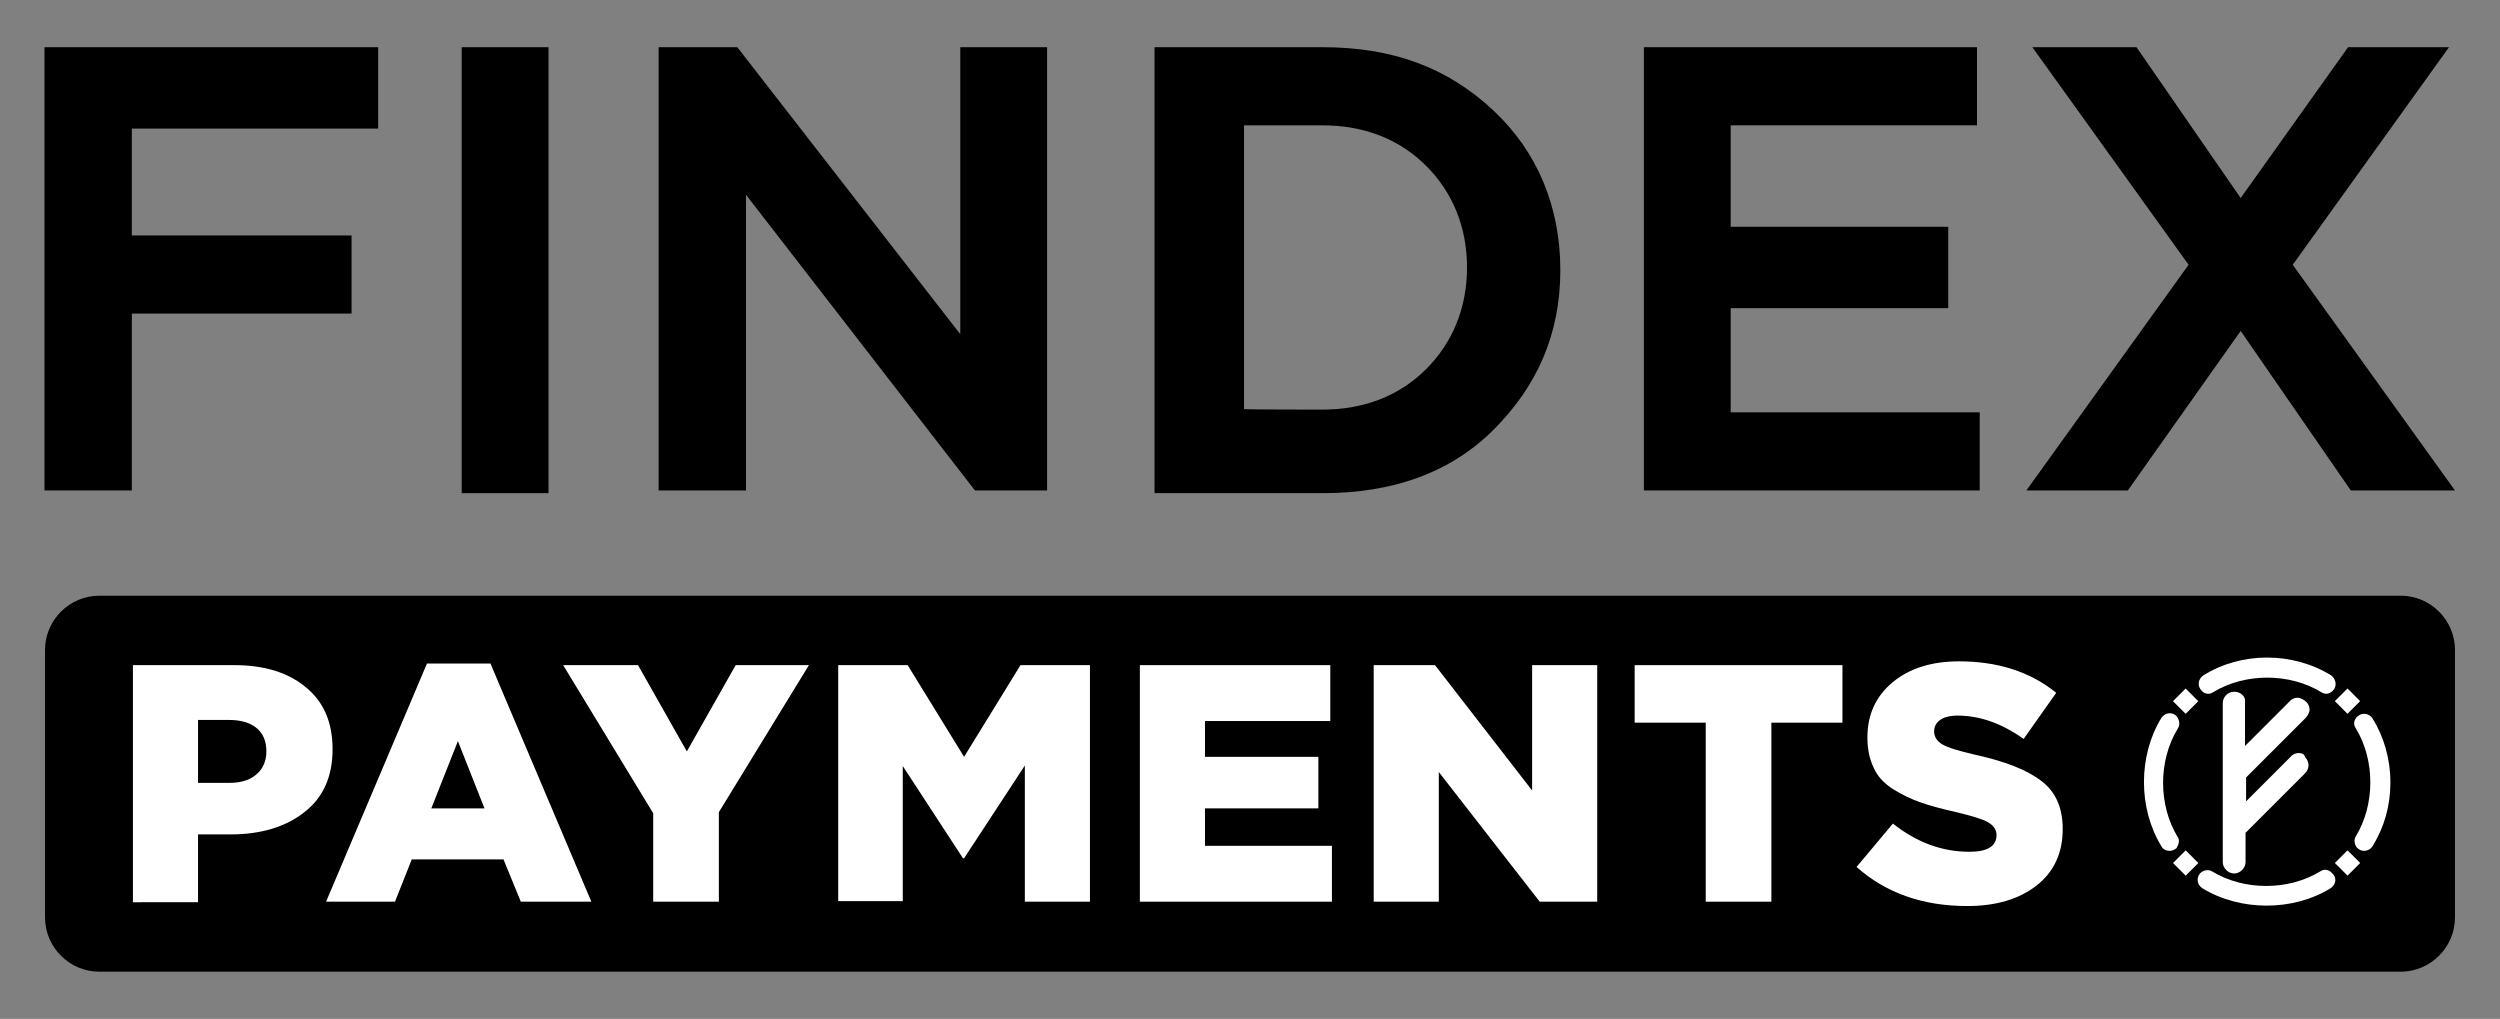
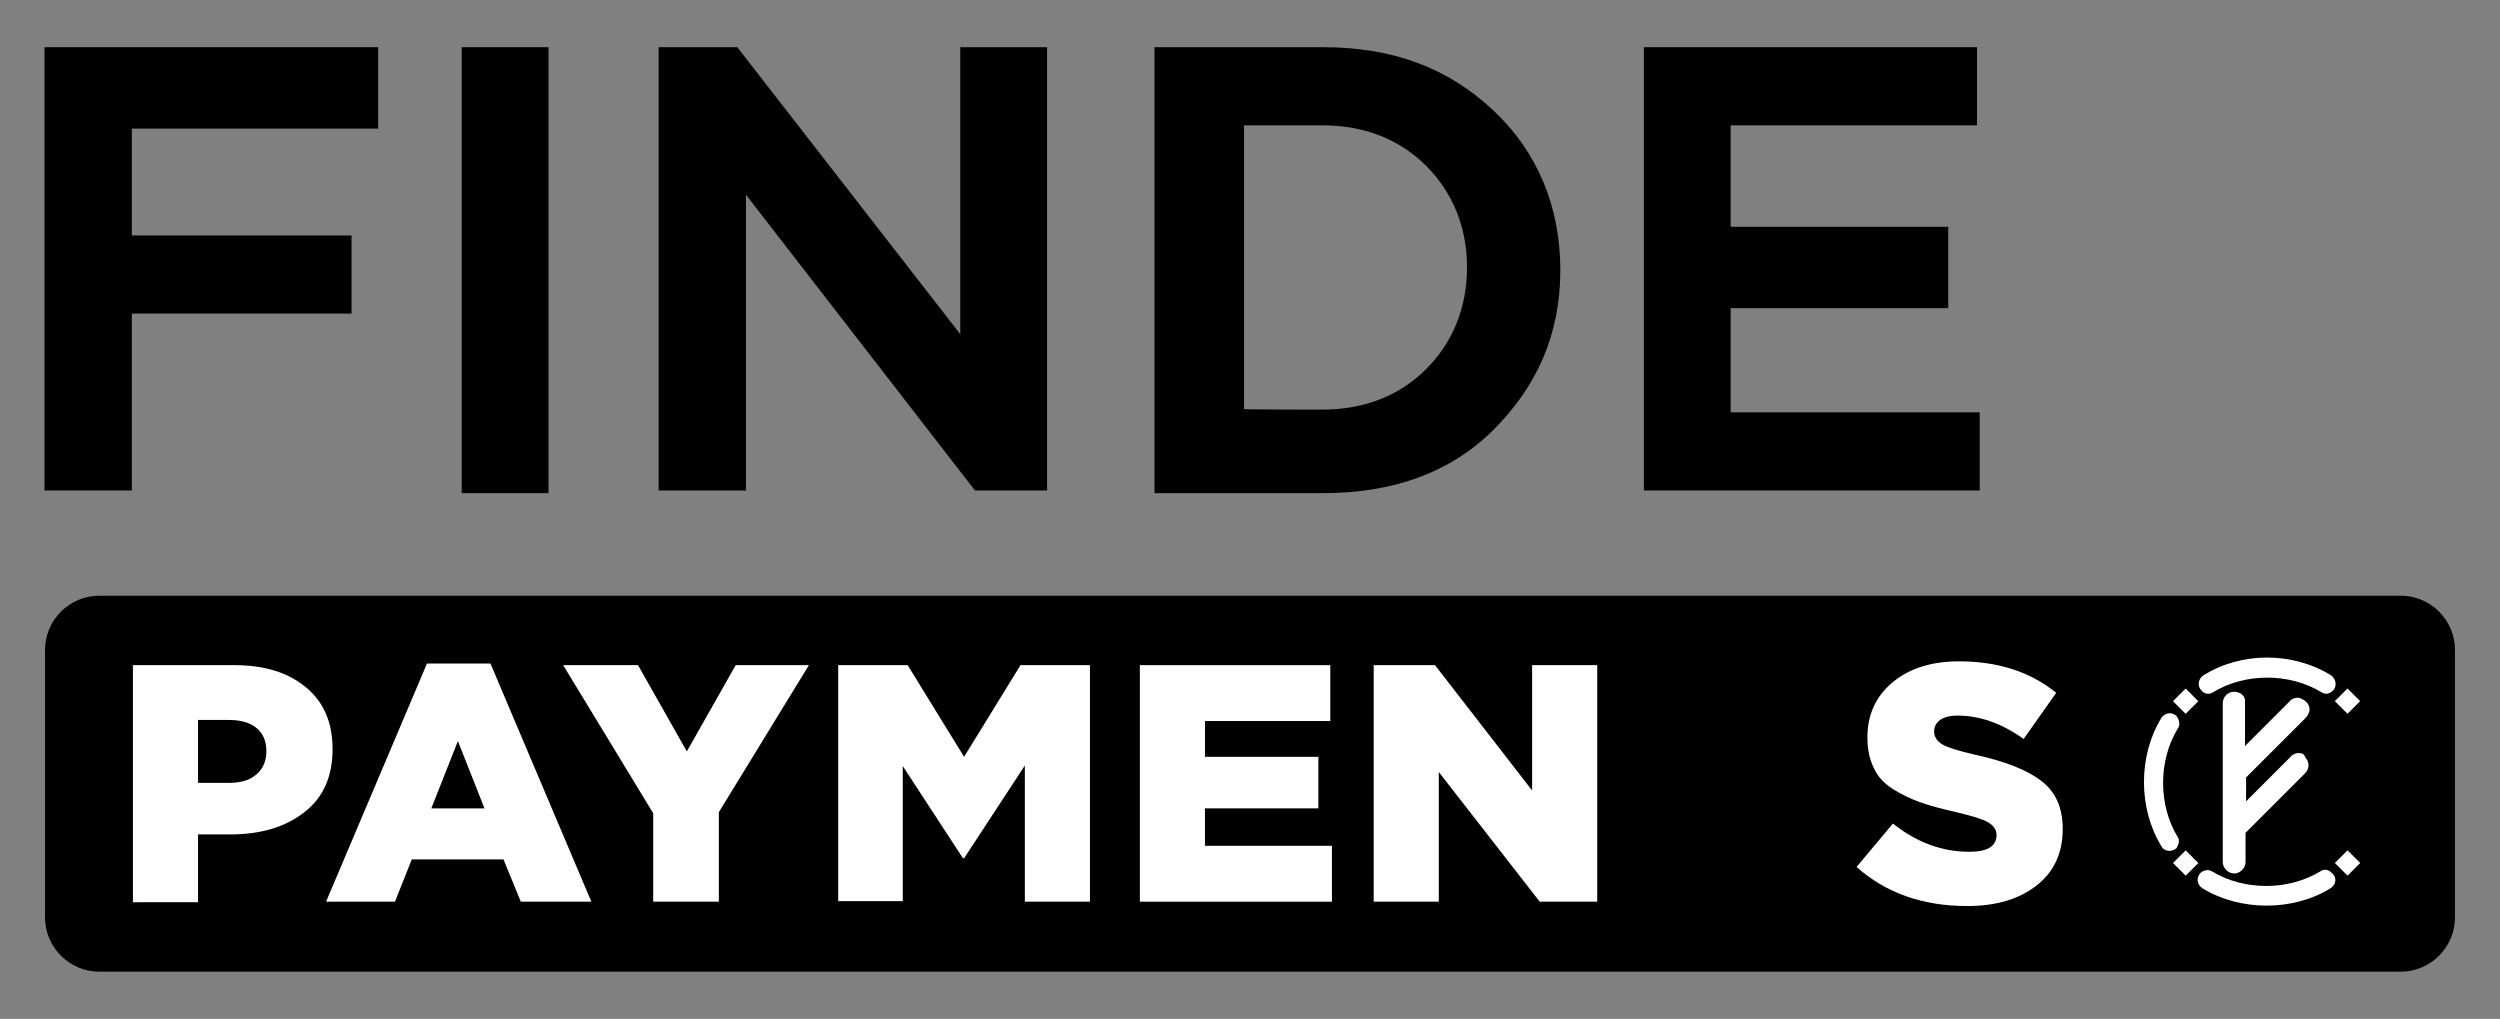
<svg xmlns="http://www.w3.org/2000/svg" version="1.1" baseProfile="tiny" id="Layer_1" x="0px" y="0px" viewBox="0 0 460.8 187.8" overflow="visible" xml:space="preserve">
  <rect x="0" y="0" width="460.8" height="187.8" fill="#808080" stroke="none" />
  <g>
    <g>
      <g>
        <g>
          <g>
            <g>
              <polygon points="8.2,90.4 8.2,8.7 69.7,8.7 69.7,23.7 24.3,23.7 24.3,43.4 64.8,43.4 64.8,57.8 24.3,57.8 24.3,90.4       " />
            </g>
            <g>
              <rect x="85.1" y="8.7" width="16" height="82.2" />
            </g>
            <g>
              <polygon points="179.7,90.4 137.5,35.9 137.5,90.4 121.4,90.4 121.4,8.7 135.9,8.7 177,61.6 177,8.7 193,8.7 193,90.4               " />
            </g>
            <g>
              <path d="M212.8,90.4V8.7h31c12.8,0,23,3.7,31.5,11.7c8,7.5,12.3,17.6,12.3,29.4s-4.3,21.4-12.3,29.4c-8,8-18.7,11.7-31.5,11.7        h-31V90.4z M243.7,75.5c8,0,14.4-2.7,19.2-7.5c4.8-4.8,7.5-11.2,7.5-18.7s-2.7-13.9-7.5-18.7c-4.8-4.8-11.2-7.5-19.2-7.5        h-14.4v52.3C229.3,75.5,243.7,75.5,243.7,75.5z" />
            </g>
            <g>
              <polygon points="303,90.4 303,8.7 364.4,8.7 364.4,23.1 319,23.1 319,41.8 359.1,41.8 359.1,56.8 319,56.8 319,76 364.9,76         364.9,90.4       " />
            </g>
            <g>
-               <polygon points="433.3,90.4 413,61 392.2,90.4 373.5,90.4 403.4,48.8 374.6,8.7 393.8,8.7 413,36.5 432.8,8.7 451.4,8.7         422.6,48.8 452.5,90.4       " />
-             </g>
+               </g>
          </g>
        </g>
      </g>
      <path d="M442.5,179.1H18.3c-5.5,0-10-4.5-10-10v-49.3c0-5.5,4.5-10,10-10h424.2c5.5,0,10,4.5,10,10v49.3    C452.5,174.6,448,179.1,442.5,179.1z" />
      <g>
        <path fill="#FFFFFF" d="M24.5,166.2v-43.6h18.7c5.6,0,10,1.4,13.2,4.1c3.3,2.7,4.9,6.5,4.9,11.4c0,5-1.7,8.9-5.2,11.6     c-3.4,2.7-8,4.1-13.6,4.1h-6v12.5H24.5z M36.5,144.3h5.7c2.2,0,3.9-0.5,5.1-1.6c1.2-1,1.8-2.5,1.8-4.2c0-1.9-0.6-3.3-1.8-4.3     c-1.2-1-2.9-1.5-5.1-1.5h-5.7V144.3z" />
        <path fill="#FFFFFF" d="M60.1,166.2l18.6-43.9h11.7l18.6,43.9h-13l-3.2-7.8H75.9l-3.1,7.8H60.1z M79.5,149h9.8l-4.9-12.4     L79.5,149z" />
        <path fill="#FFFFFF" d="M120.4,166.2v-16.3l-16.6-27.3h13.8l9,15.9l9-15.9h13.5l-16.6,27.1v16.5H120.4z" />
        <path fill="#FFFFFF" d="M154.5,166.2v-43.6h12.8l10.4,16.9l10.4-16.9h12.8v43.6h-12v-25.1l-11.2,17.1h-0.2l-11.1-17v24.9H154.5z" />
        <path fill="#FFFFFF" d="M210.1,166.2v-43.6h35.1v10.3h-23.1v6.6H243v9.5h-20.9v6.9h23.4v10.3H210.1z" />
        <path fill="#FFFFFF" d="M253.2,166.2v-43.6h11.3l17.9,23.1v-23.1h12v43.6h-10.6l-18.6-23.9v23.9H253.2z" />
-         <path fill="#FFFFFF" d="M314.4,166.2v-33h-13.1v-10.6h38.3v10.6h-13.1v33H314.4z" />
        <path fill="#FFFFFF" d="M362.6,167c-8.2,0-15-2.4-20.4-7.2l6.7-8c4.4,3.5,9.1,5.2,14.1,5.2c3.3,0,5-1,5-3.1     c0-0.9-0.5-1.7-1.5-2.3c-1-0.6-3-1.2-5.9-1.9c-2.7-0.6-4.9-1.2-6.6-1.8c-1.7-0.6-3.4-1.4-5-2.4c-1.6-1-2.9-2.3-3.6-3.9     c-0.8-1.6-1.2-3.5-1.2-5.7c0-4.1,1.5-7.5,4.6-10.1c3.1-2.6,7.2-3.9,12.3-3.9c7.1,0,13.1,1.9,17.9,5.8l-6,8.5     c-4.1-2.9-8.1-4.3-12.2-4.3c-1.4,0-2.5,0.3-3.2,0.8c-0.7,0.5-1.1,1.2-1.1,2.1c0,1,0.5,1.8,1.5,2.4c1,0.6,3,1.2,6,1.9     c5.5,1.2,9.6,2.8,12.2,4.8c2.7,2,4,5,4,8.9c0,4.4-1.6,7.9-4.8,10.4C372.2,165.7,368,167,362.6,167z" />
      </g>
    </g>
    <g>
      <g>
        <path fill="#FFFFFF" d="M423.7,138.8c-0.5,0-1.1,0.2-1.5,0.7l-8.2,8.2v-4.4l0,0l11-11c0.3-0.3,0.7-1,0.7-1.5     c0-0.5-0.2-1.1-0.7-1.5c-0.3-0.3-1-0.7-1.5-0.7c-0.5,0-1.1,0.2-1.5,0.7l-8.2,8.2v-8c0.2-1.1-0.8-2-2-2s-2.1,1-2.1,2.1v29.3     c0,1.1,1,2.1,2.1,2.1s2.1-1,2.1-2.1v-5.4l0,0l11-11c0.8-0.8,0.8-2.1,0-2.9C424.7,138.9,424.2,138.8,423.7,138.8z" />
        <g>
          <path fill="#FFFFFF" d="M430,127.3L430,127.3c-0.7,0.7-1.5,0.7-2.1,0.3c-5.9-3.6-14.1-3.6-20,0c-0.7,0.5-1.6,0.3-2.1-0.3l0,0      c-0.8-0.8-0.7-2.1,0.3-2.8c7-4.4,16.5-4.4,23.6,0C430.6,125.2,430.8,126.5,430,127.3z" />
        </g>
        <g>
-           <path fill="#FFFFFF" d="M440.6,144.2c0,4.3-1.1,8.2-3.3,11.8c-0.7,1-2,1.1-2.8,0.3l0,0c-0.5-0.5-0.7-1.5-0.3-2.1      c3.6-5.9,3.6-14.1,0-20c-0.5-0.7-0.3-1.6,0.3-2.1l0,0c0.8-0.8,2.1-0.7,2.8,0.3C439.4,135.8,440.6,139.9,440.6,144.2z" />
-         </g>
+           </g>
        <g>
          <path fill="#FFFFFF" d="M401.2,156.3L401.2,156.3c-0.8,0.8-2.3,0.7-2.8-0.3c-4.3-7-4.3-16.7,0-23.7c0.7-1,2-1.1,2.8-0.3l0,0      c0.5,0.7,0.7,1.6,0.2,2.3c-3.6,5.9-3.6,14.1,0,20C401.8,154.8,401.6,155.6,401.2,156.3z" />
        </g>
        <g>
          <path fill="#FFFFFF" d="M429.6,163.7c-6.9,4.3-16.7,4.3-23.7,0c-1-0.7-1.1-2-0.3-2.8l0,0c0.5-0.5,1.5-0.7,2.1-0.3      c5.9,3.6,14.1,3.6,20,0c0.7-0.5,1.6-0.3,2.1,0.3l0,0C430.8,161.7,430.6,163,429.6,163.7z" />
        </g>
        <rect x="401.3" y="127.6" transform="matrix(0.707 -0.707 0.707 0.707 26.593 322.747)" fill="#FFFFFF" width="3.3" height="3.3" />
        <rect x="431.1" y="127.6" transform="matrix(0.707 -0.707 0.707 0.707 35.354 343.808)" fill="#FFFFFF" width="3.3" height="3.3" />
        <rect x="431.1" y="157.4" transform="matrix(0.707 -0.707 0.707 0.707 14.293 352.57)" fill="#FFFFFF" width="3.3" height="3.3" />
        <rect x="401.3" y="157.4" transform="matrix(0.707 -0.707 0.707 0.707 5.532 331.509)" fill="#FFFFFF" width="3.3" height="3.3" />
      </g>
    </g>
  </g>
</svg>